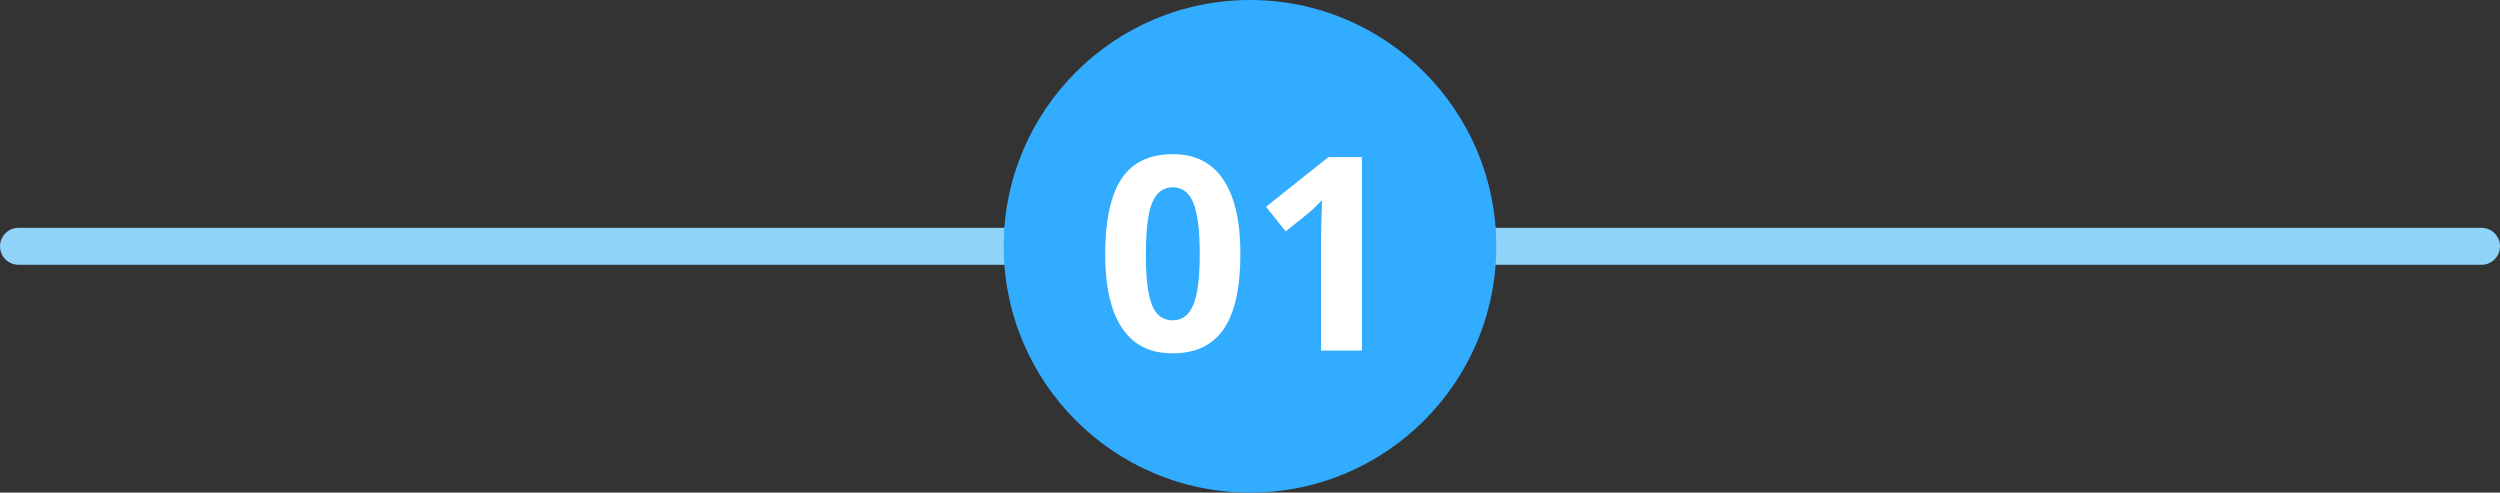
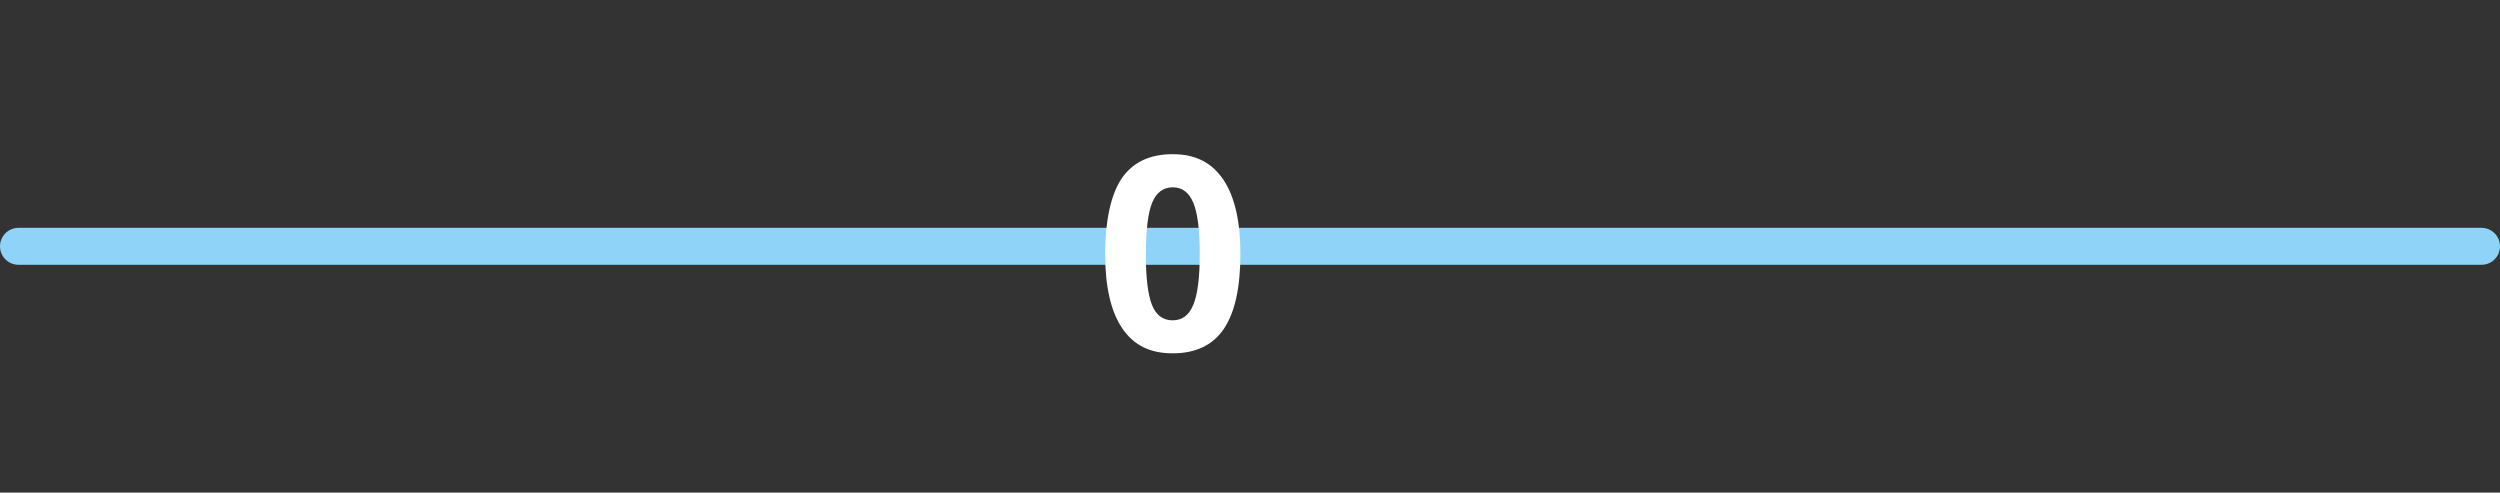
<svg xmlns="http://www.w3.org/2000/svg" id="_レイヤー_2" data-name="レイヤー 2" width="203" height="40" viewBox="0 0 203 40">
  <rect x="0" y="0" width="203" height="40" fill="#333333" stroke="none" />
  <defs>
    <style> .cls-1, .cls-2 { fill: #fff; } .cls-3 { fill: #31acff; } .cls-2 { stroke: #8fd3f9; stroke-linecap: round; stroke-linejoin: round; stroke-width: 3px; } </style>
  </defs>
  <g id="_コンテンツ" data-name="コンテンツ">
    <g>
      <line class="cls-2" x1="1.5" y1="20" x2="201.5" y2="20" />
      <g>
-         <circle class="cls-3" cx="101.5" cy="20" r="20" />
        <g>
-           <path class="cls-1" d="m100.72,20.62c0,2.74-.45,4.77-1.35,6.09-.9,1.32-2.28,1.98-4.15,1.98s-3.18-.68-4.1-2.04c-.92-1.36-1.38-3.37-1.38-6.03s.45-4.81,1.34-6.13c.9-1.31,2.27-1.97,4.14-1.97s3.18.69,4.11,2.06c.93,1.38,1.39,3.39,1.39,6.04Zm-7.68,0c0,1.93.17,3.31.5,4.14.33.83.89,1.25,1.68,1.25s1.33-.42,1.68-1.27.52-2.22.52-4.12-.17-3.31-.52-4.15c-.35-.84-.9-1.26-1.67-1.26s-1.34.42-1.68,1.26c-.34.84-.5,2.22-.5,4.15Z" />
-           <path class="cls-1" d="m110.59,28.47h-3.32v-9.09l.03-1.49.05-1.63c-.55.55-.93.91-1.15,1.08l-1.8,1.45-1.6-2,5.06-4.03h2.73v15.71Z" />
+           <path class="cls-1" d="m100.72,20.62c0,2.74-.45,4.77-1.35,6.09-.9,1.32-2.28,1.98-4.15,1.98s-3.18-.68-4.1-2.04c-.92-1.36-1.38-3.37-1.38-6.03s.45-4.81,1.34-6.13c.9-1.31,2.27-1.97,4.14-1.97s3.18.69,4.11,2.06c.93,1.38,1.39,3.39,1.39,6.04Zm-7.68,0c0,1.93.17,3.31.5,4.14.33.83.89,1.25,1.68,1.25s1.33-.42,1.68-1.27.52-2.22.52-4.12-.17-3.31-.52-4.15c-.35-.84-.9-1.26-1.67-1.26s-1.34.42-1.68,1.26c-.34.84-.5,2.22-.5,4.15" />
        </g>
      </g>
    </g>
  </g>
</svg>